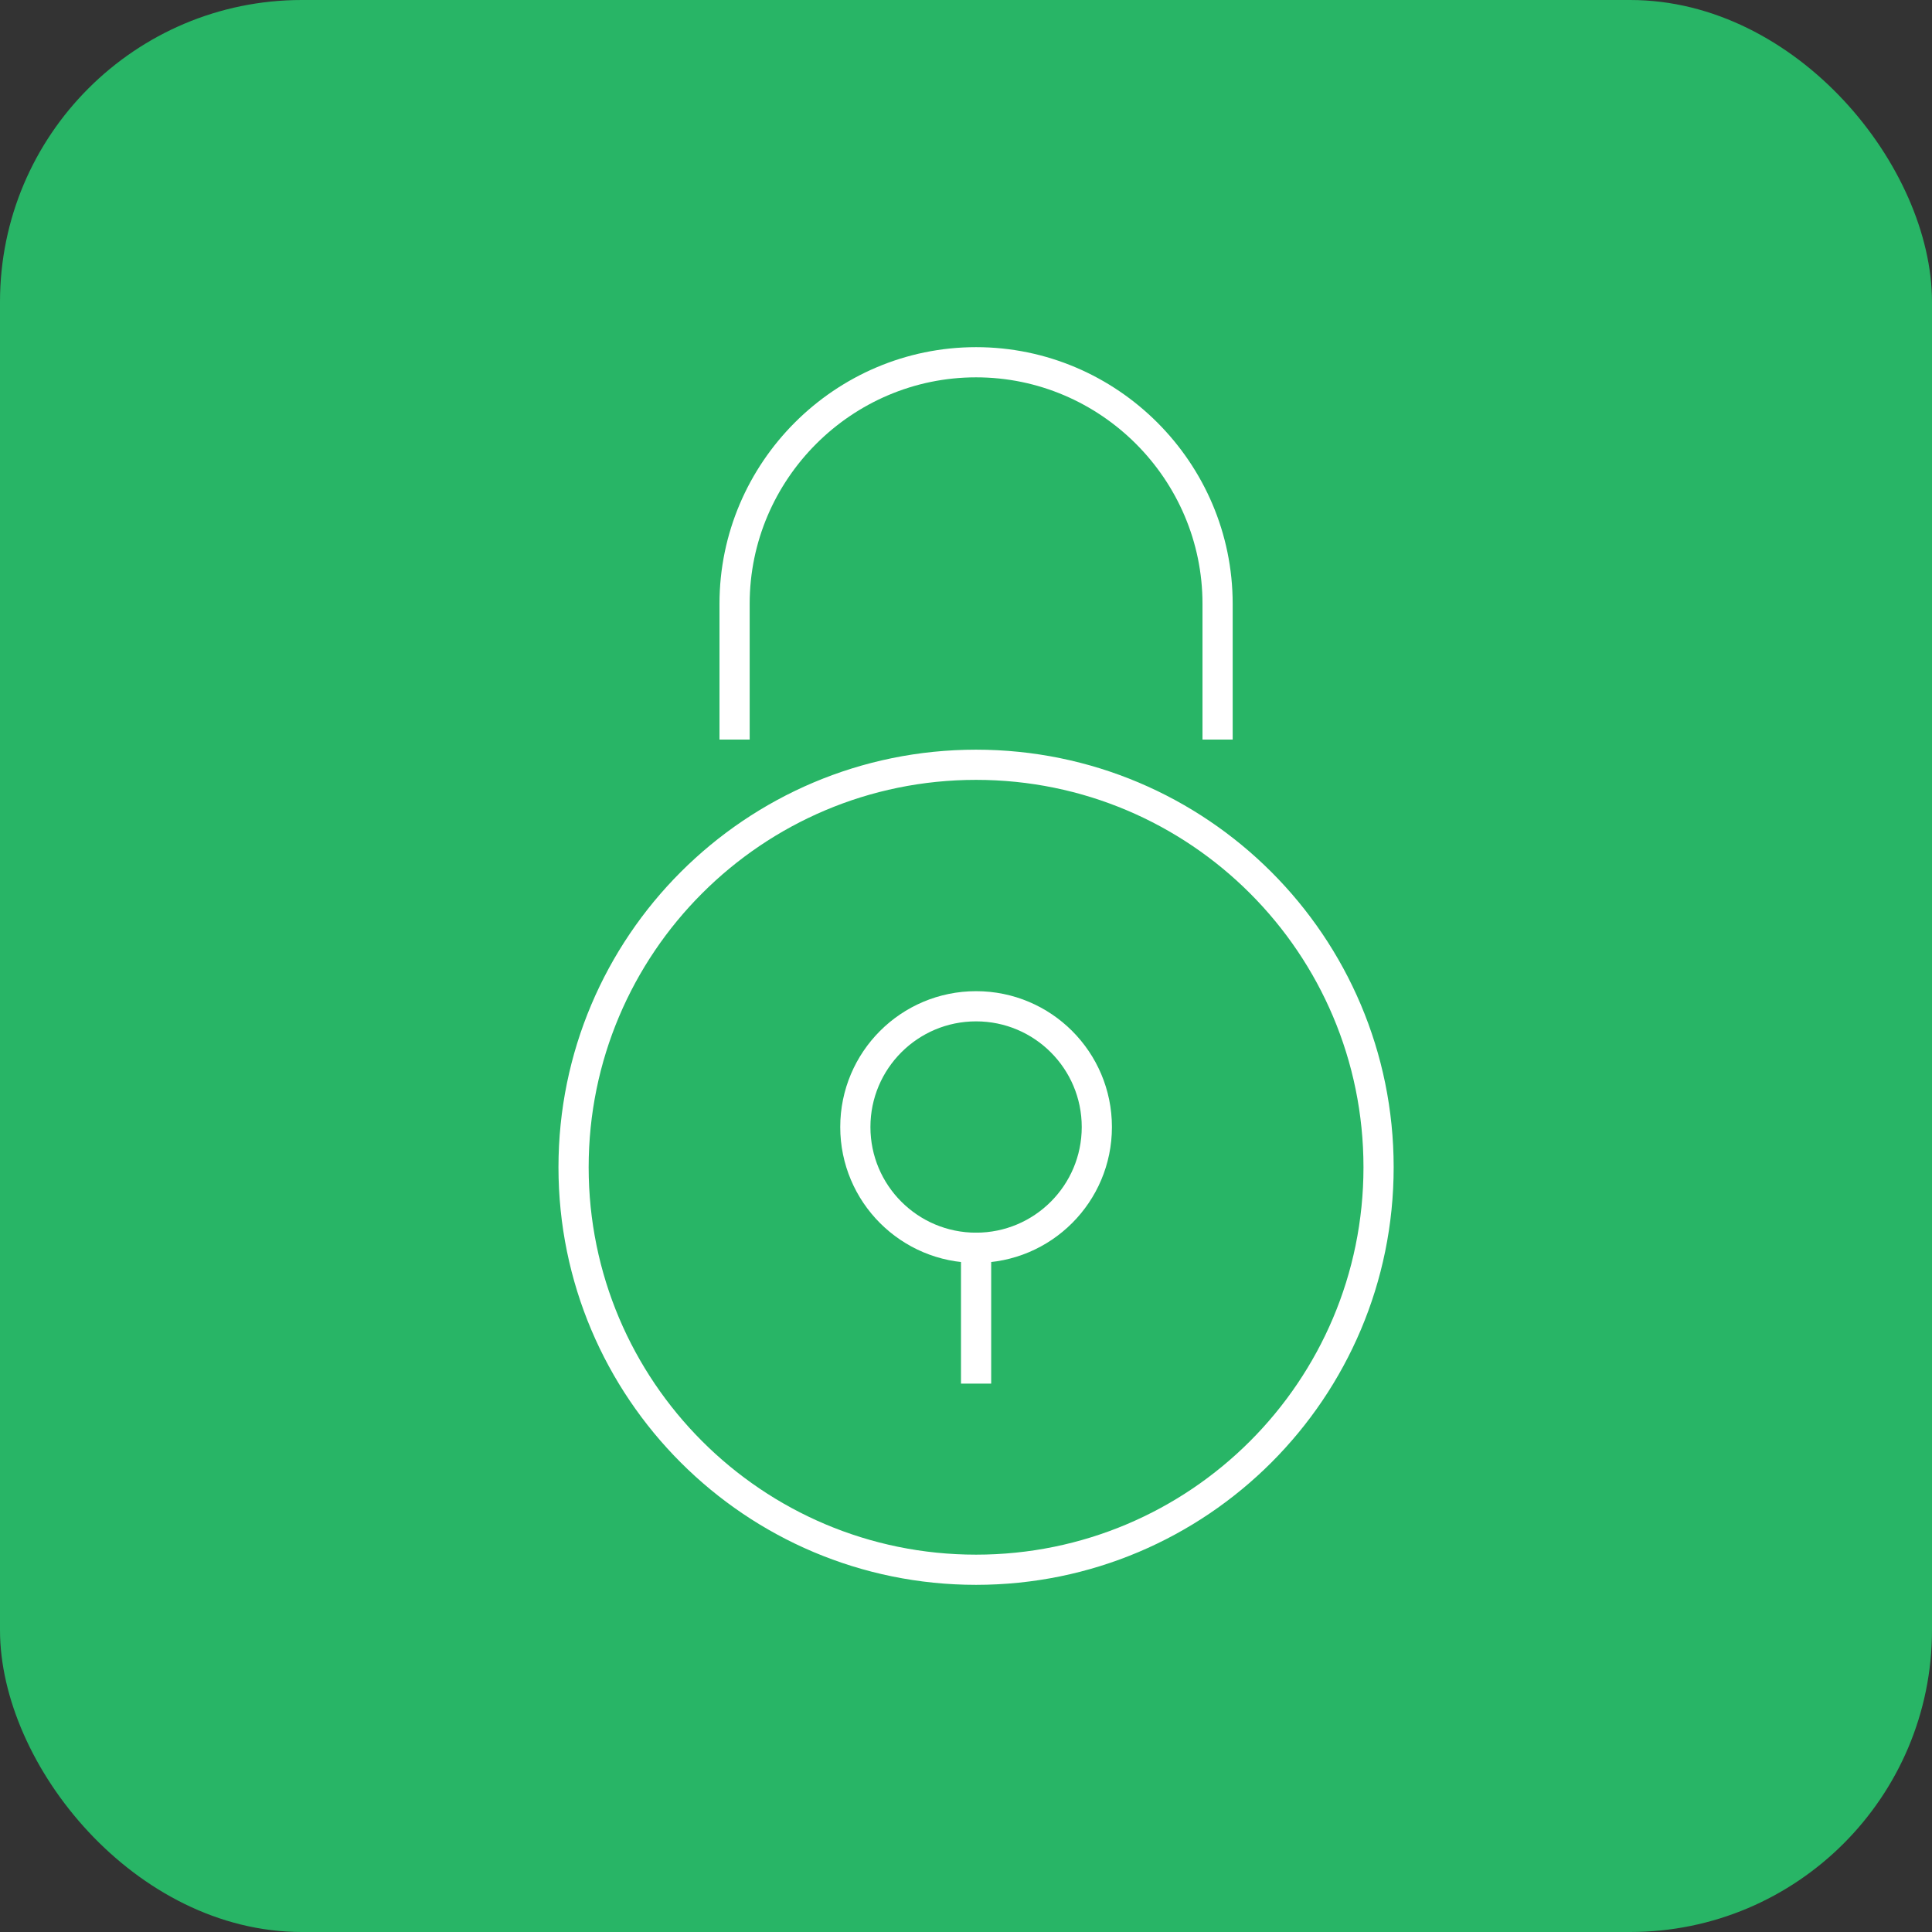
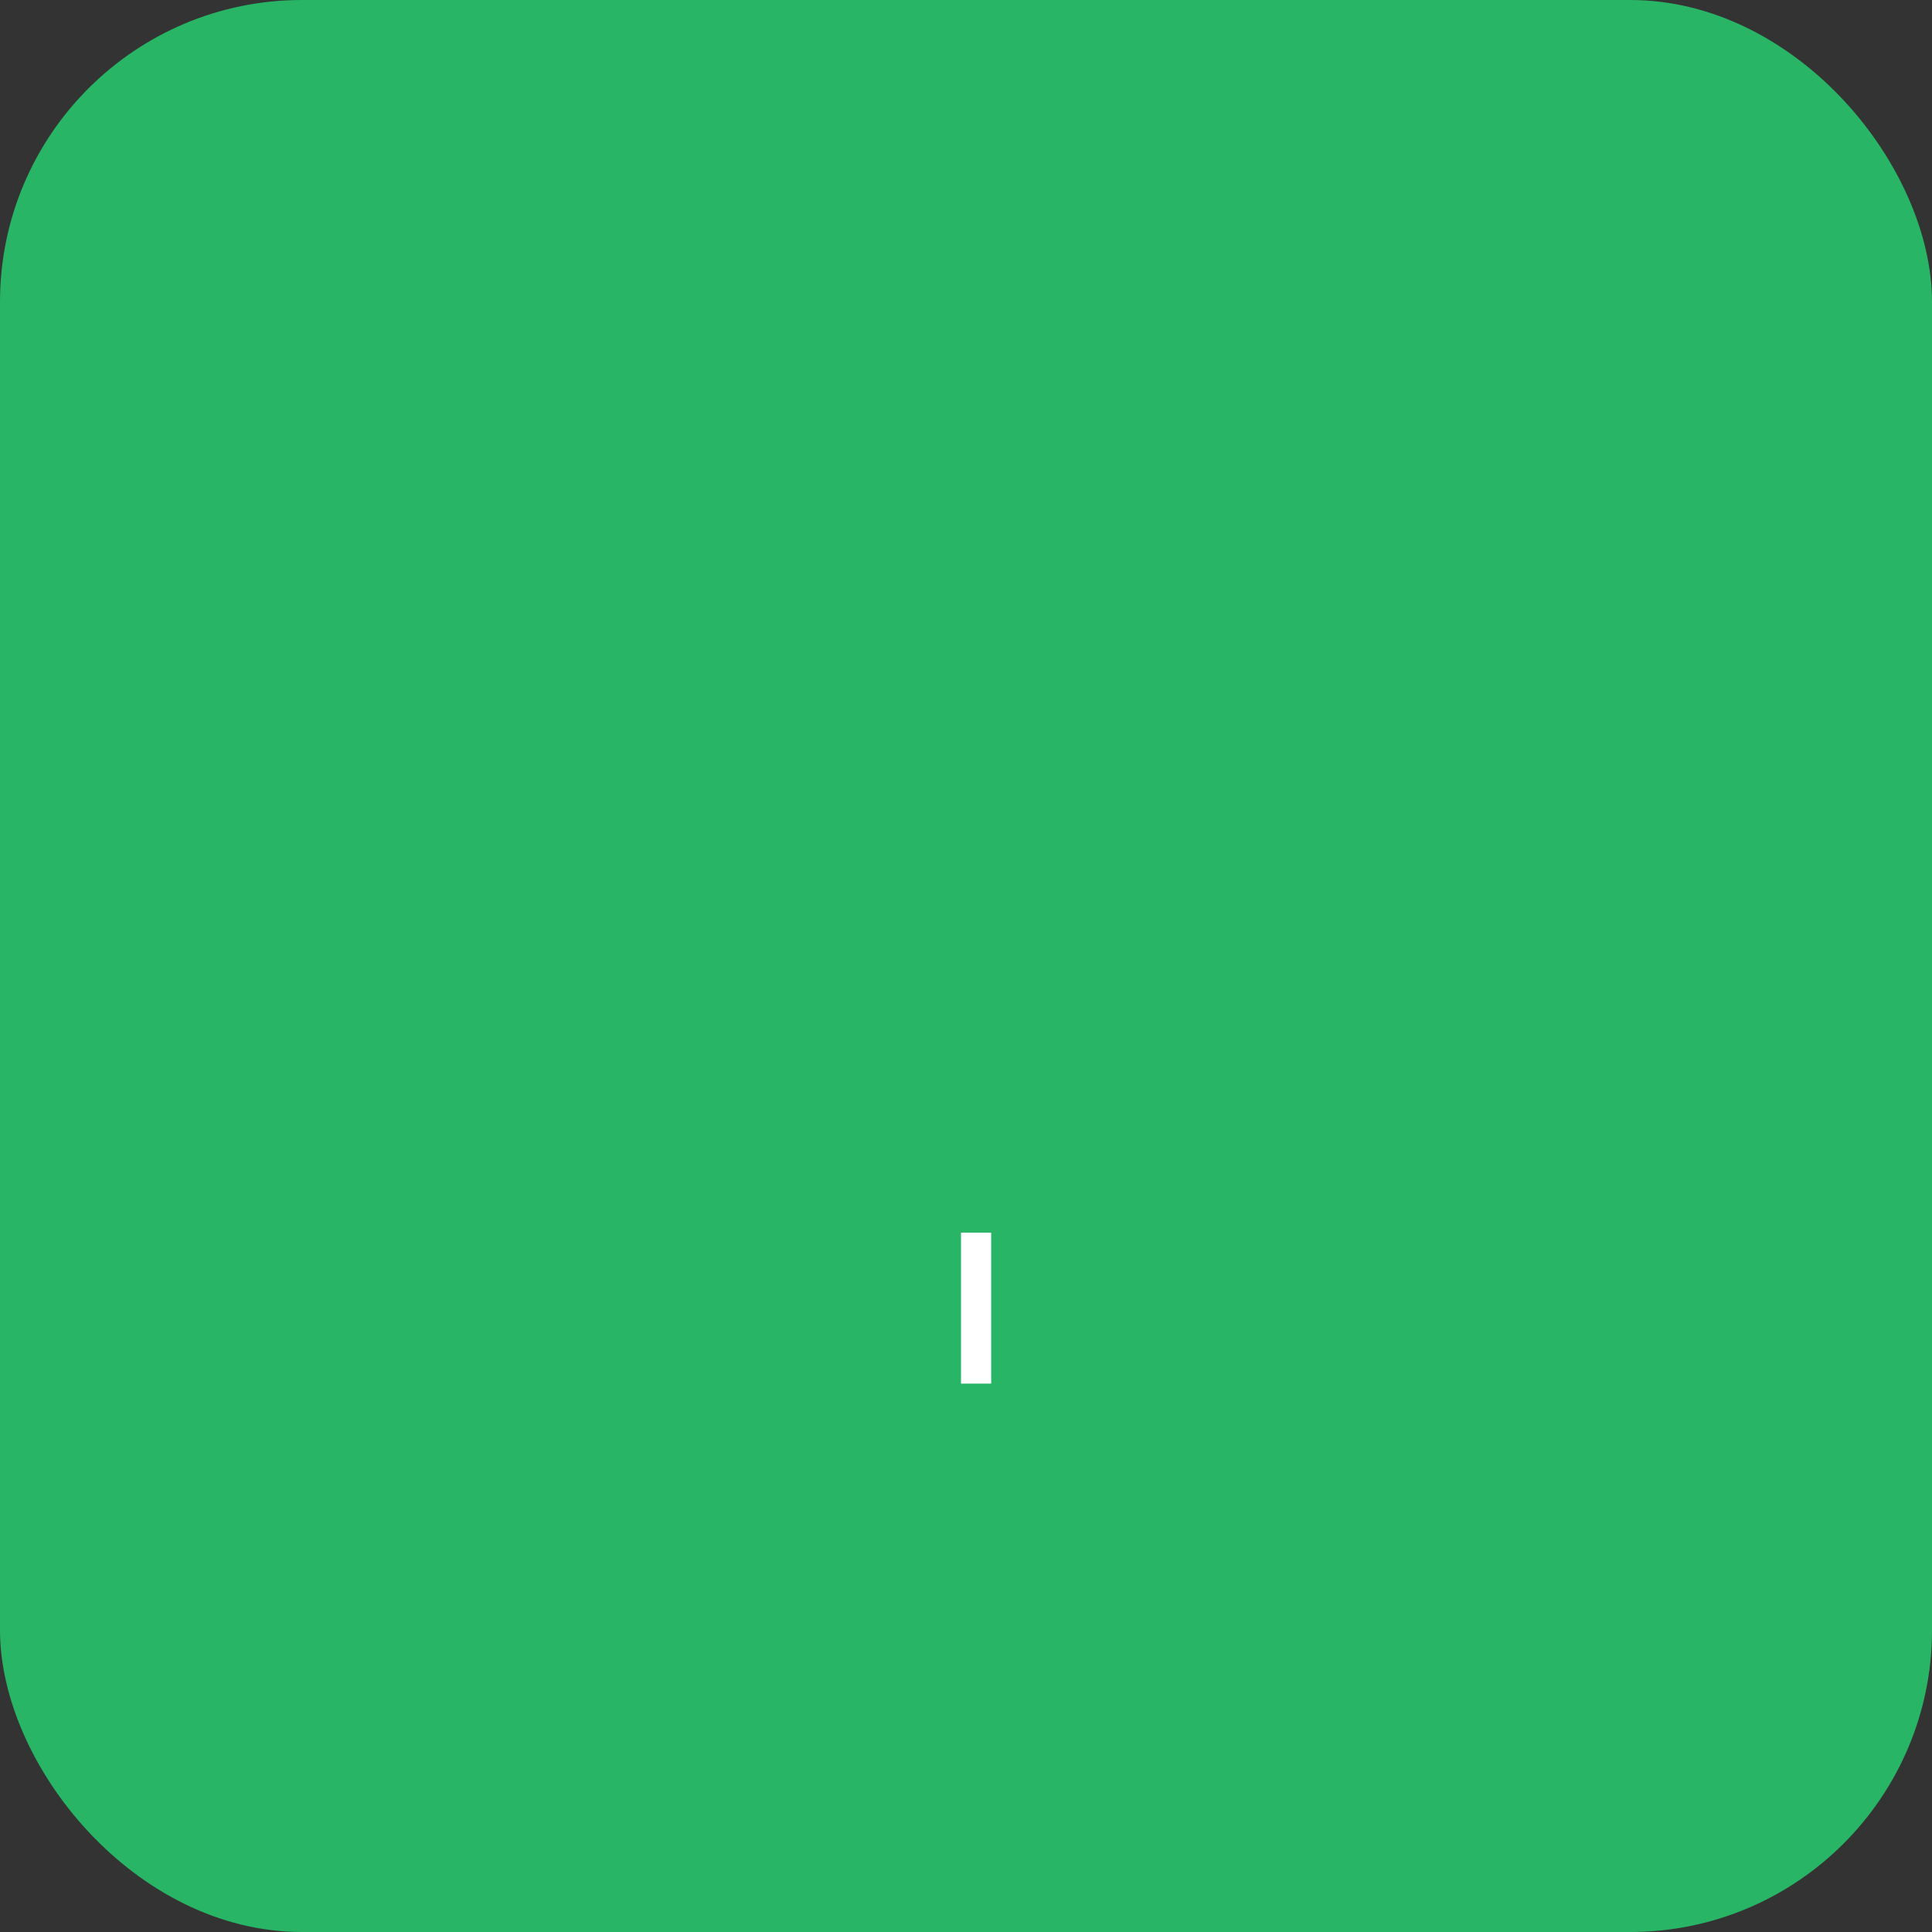
<svg xmlns="http://www.w3.org/2000/svg" width="64" height="64" viewBox="0 0 64 64" fill="none">
  <rect x="0" y="0" width="64" height="64" fill="#333333" stroke="none" />
  <rect width="64" height="64" rx="10" fill="#28B566" />
-   <path d="M24.334 24V20C24.334 15.6 27.934 12 32.334 12C36.734 12 40.334 15.6 40.334 20V24" stroke="white" stroke-miterlimit="10" stroke-linecap="square" />
-   <path d="M32.333 52C39.697 52 45.667 46.031 45.667 38.667C45.667 31.303 39.697 25.334 32.333 25.334C24.97 25.334 19 31.303 19 38.667C19 46.031 24.97 52 32.333 52Z" stroke="white" stroke-miterlimit="10" stroke-linecap="square" />
  <path d="M32.334 41.334V45.334" stroke="white" stroke-miterlimit="10" stroke-linecap="square" />
-   <path d="M32.334 41.334C34.543 41.334 36.334 39.543 36.334 37.334C36.334 35.124 34.543 33.334 32.334 33.334C30.125 33.334 28.334 35.124 28.334 37.334C28.334 39.543 30.125 41.334 32.334 41.334Z" stroke="white" stroke-miterlimit="10" stroke-linecap="square" />
</svg>